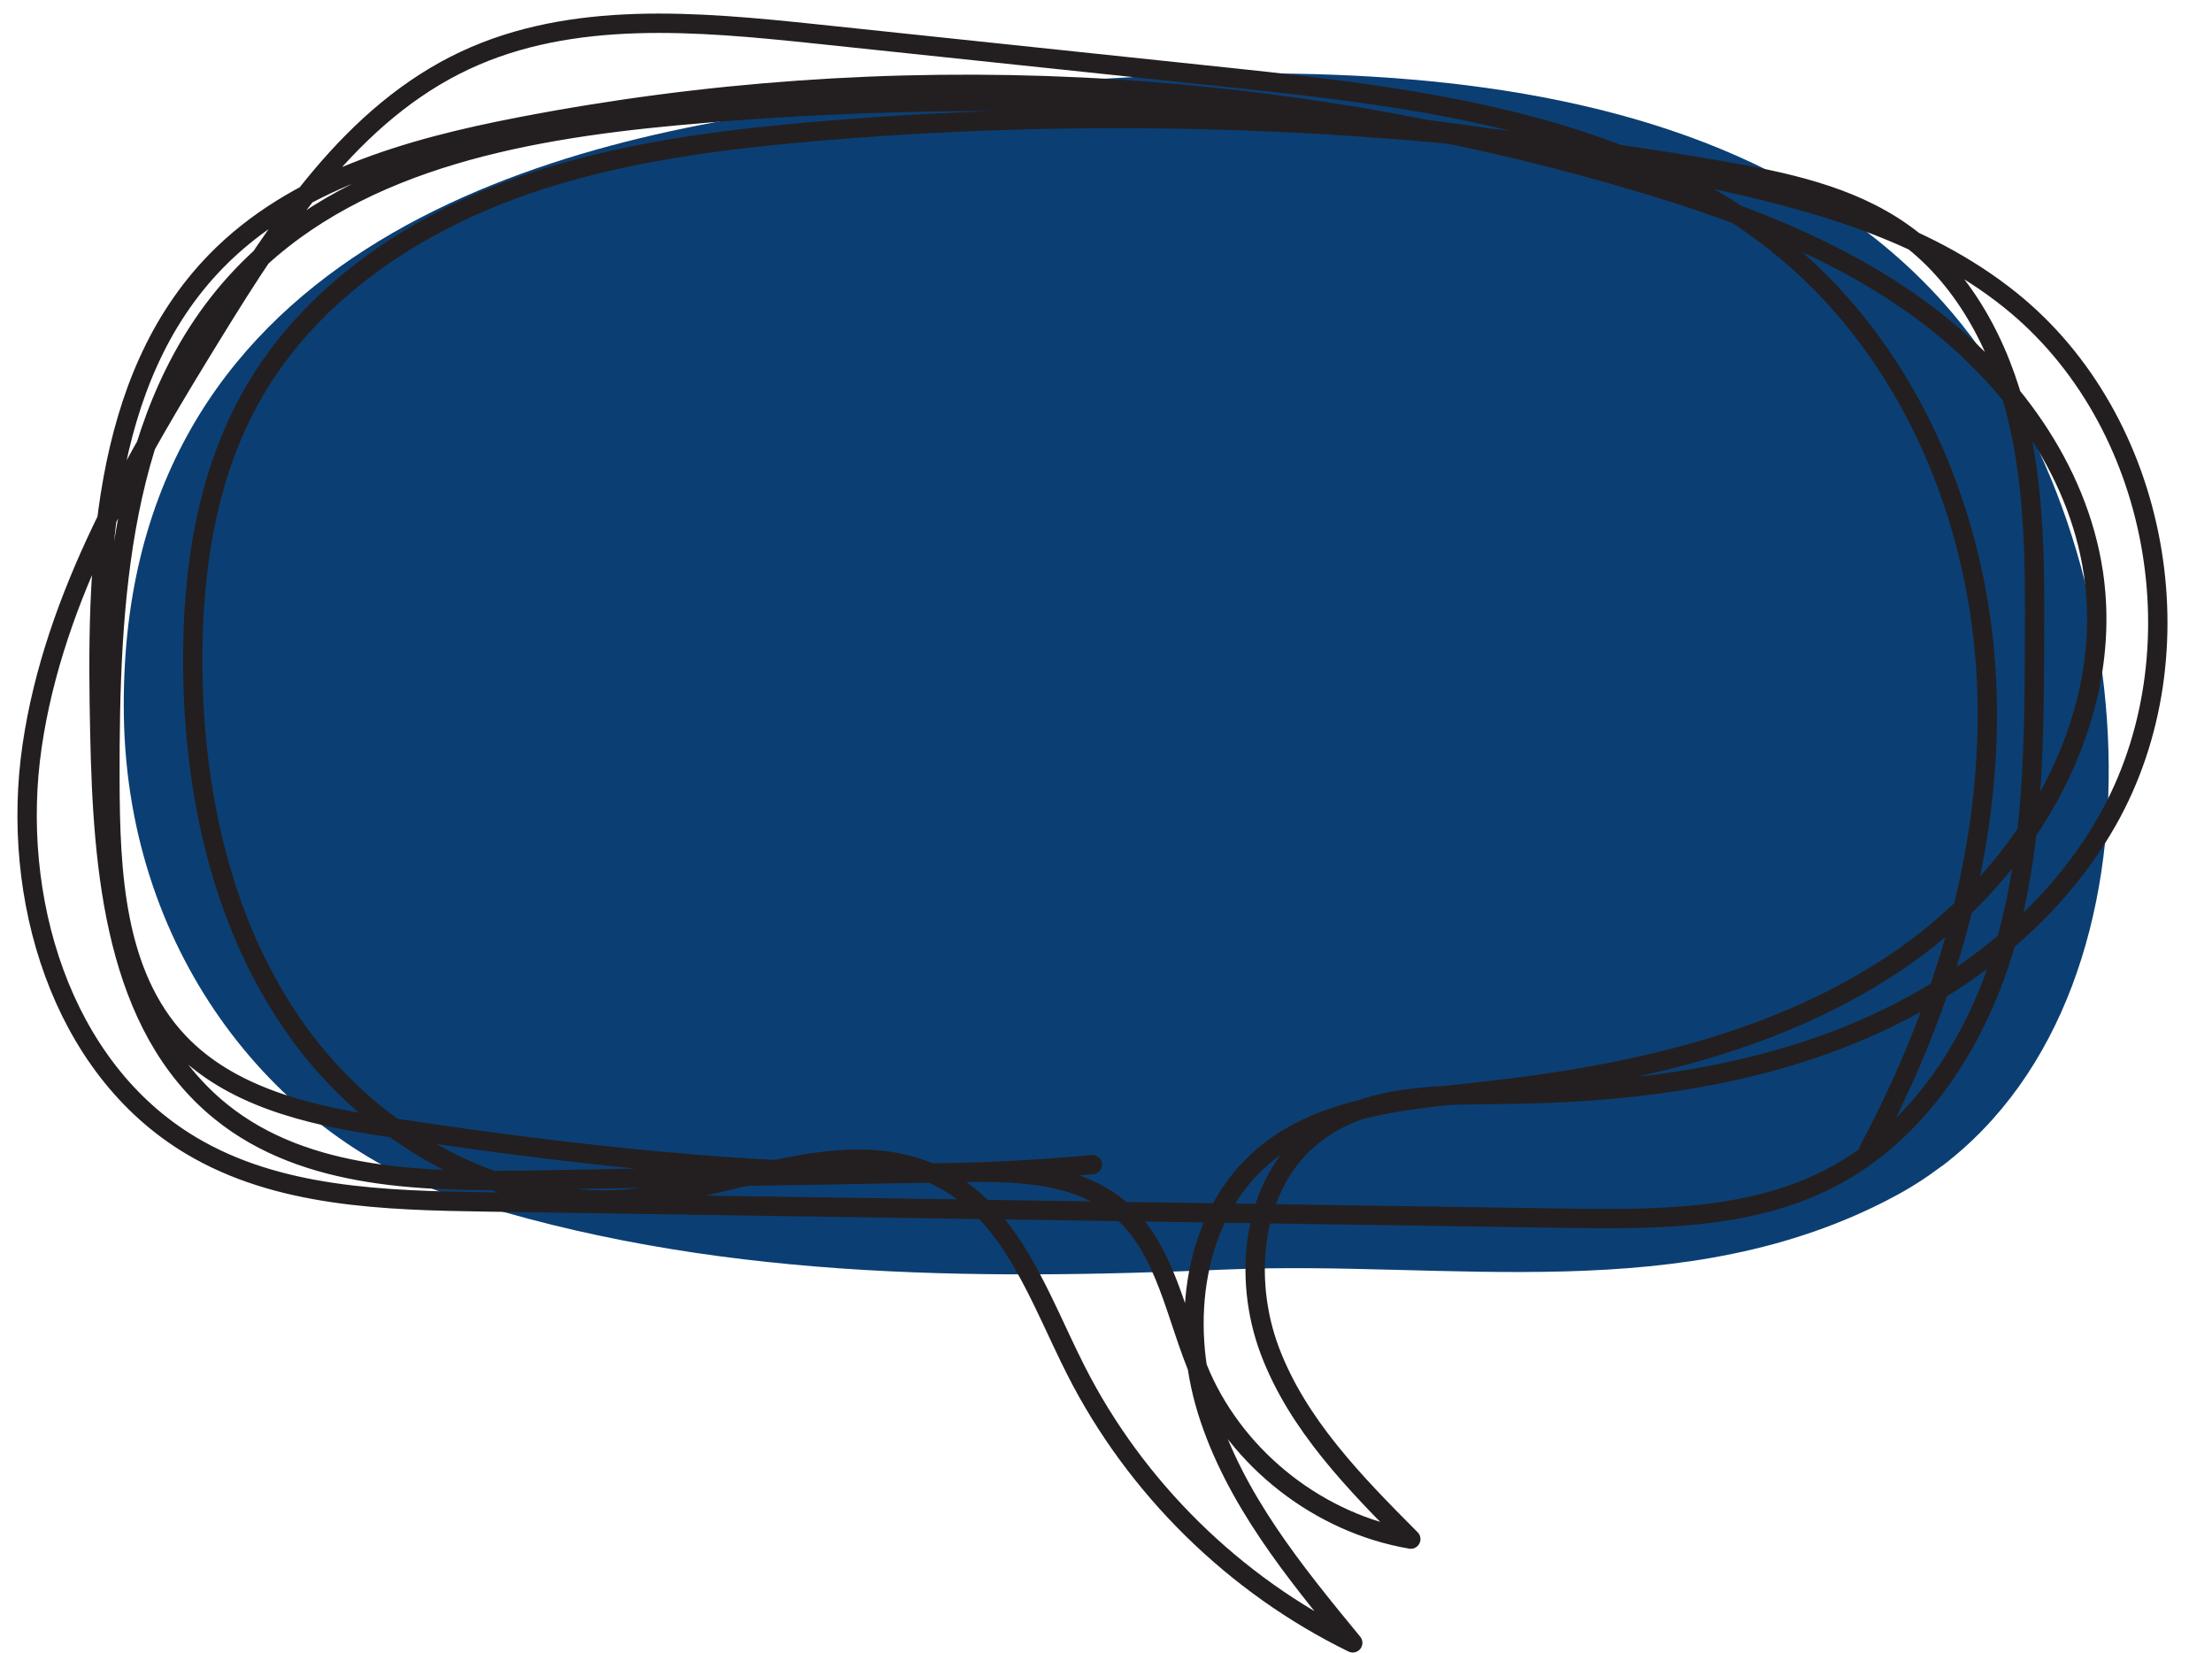
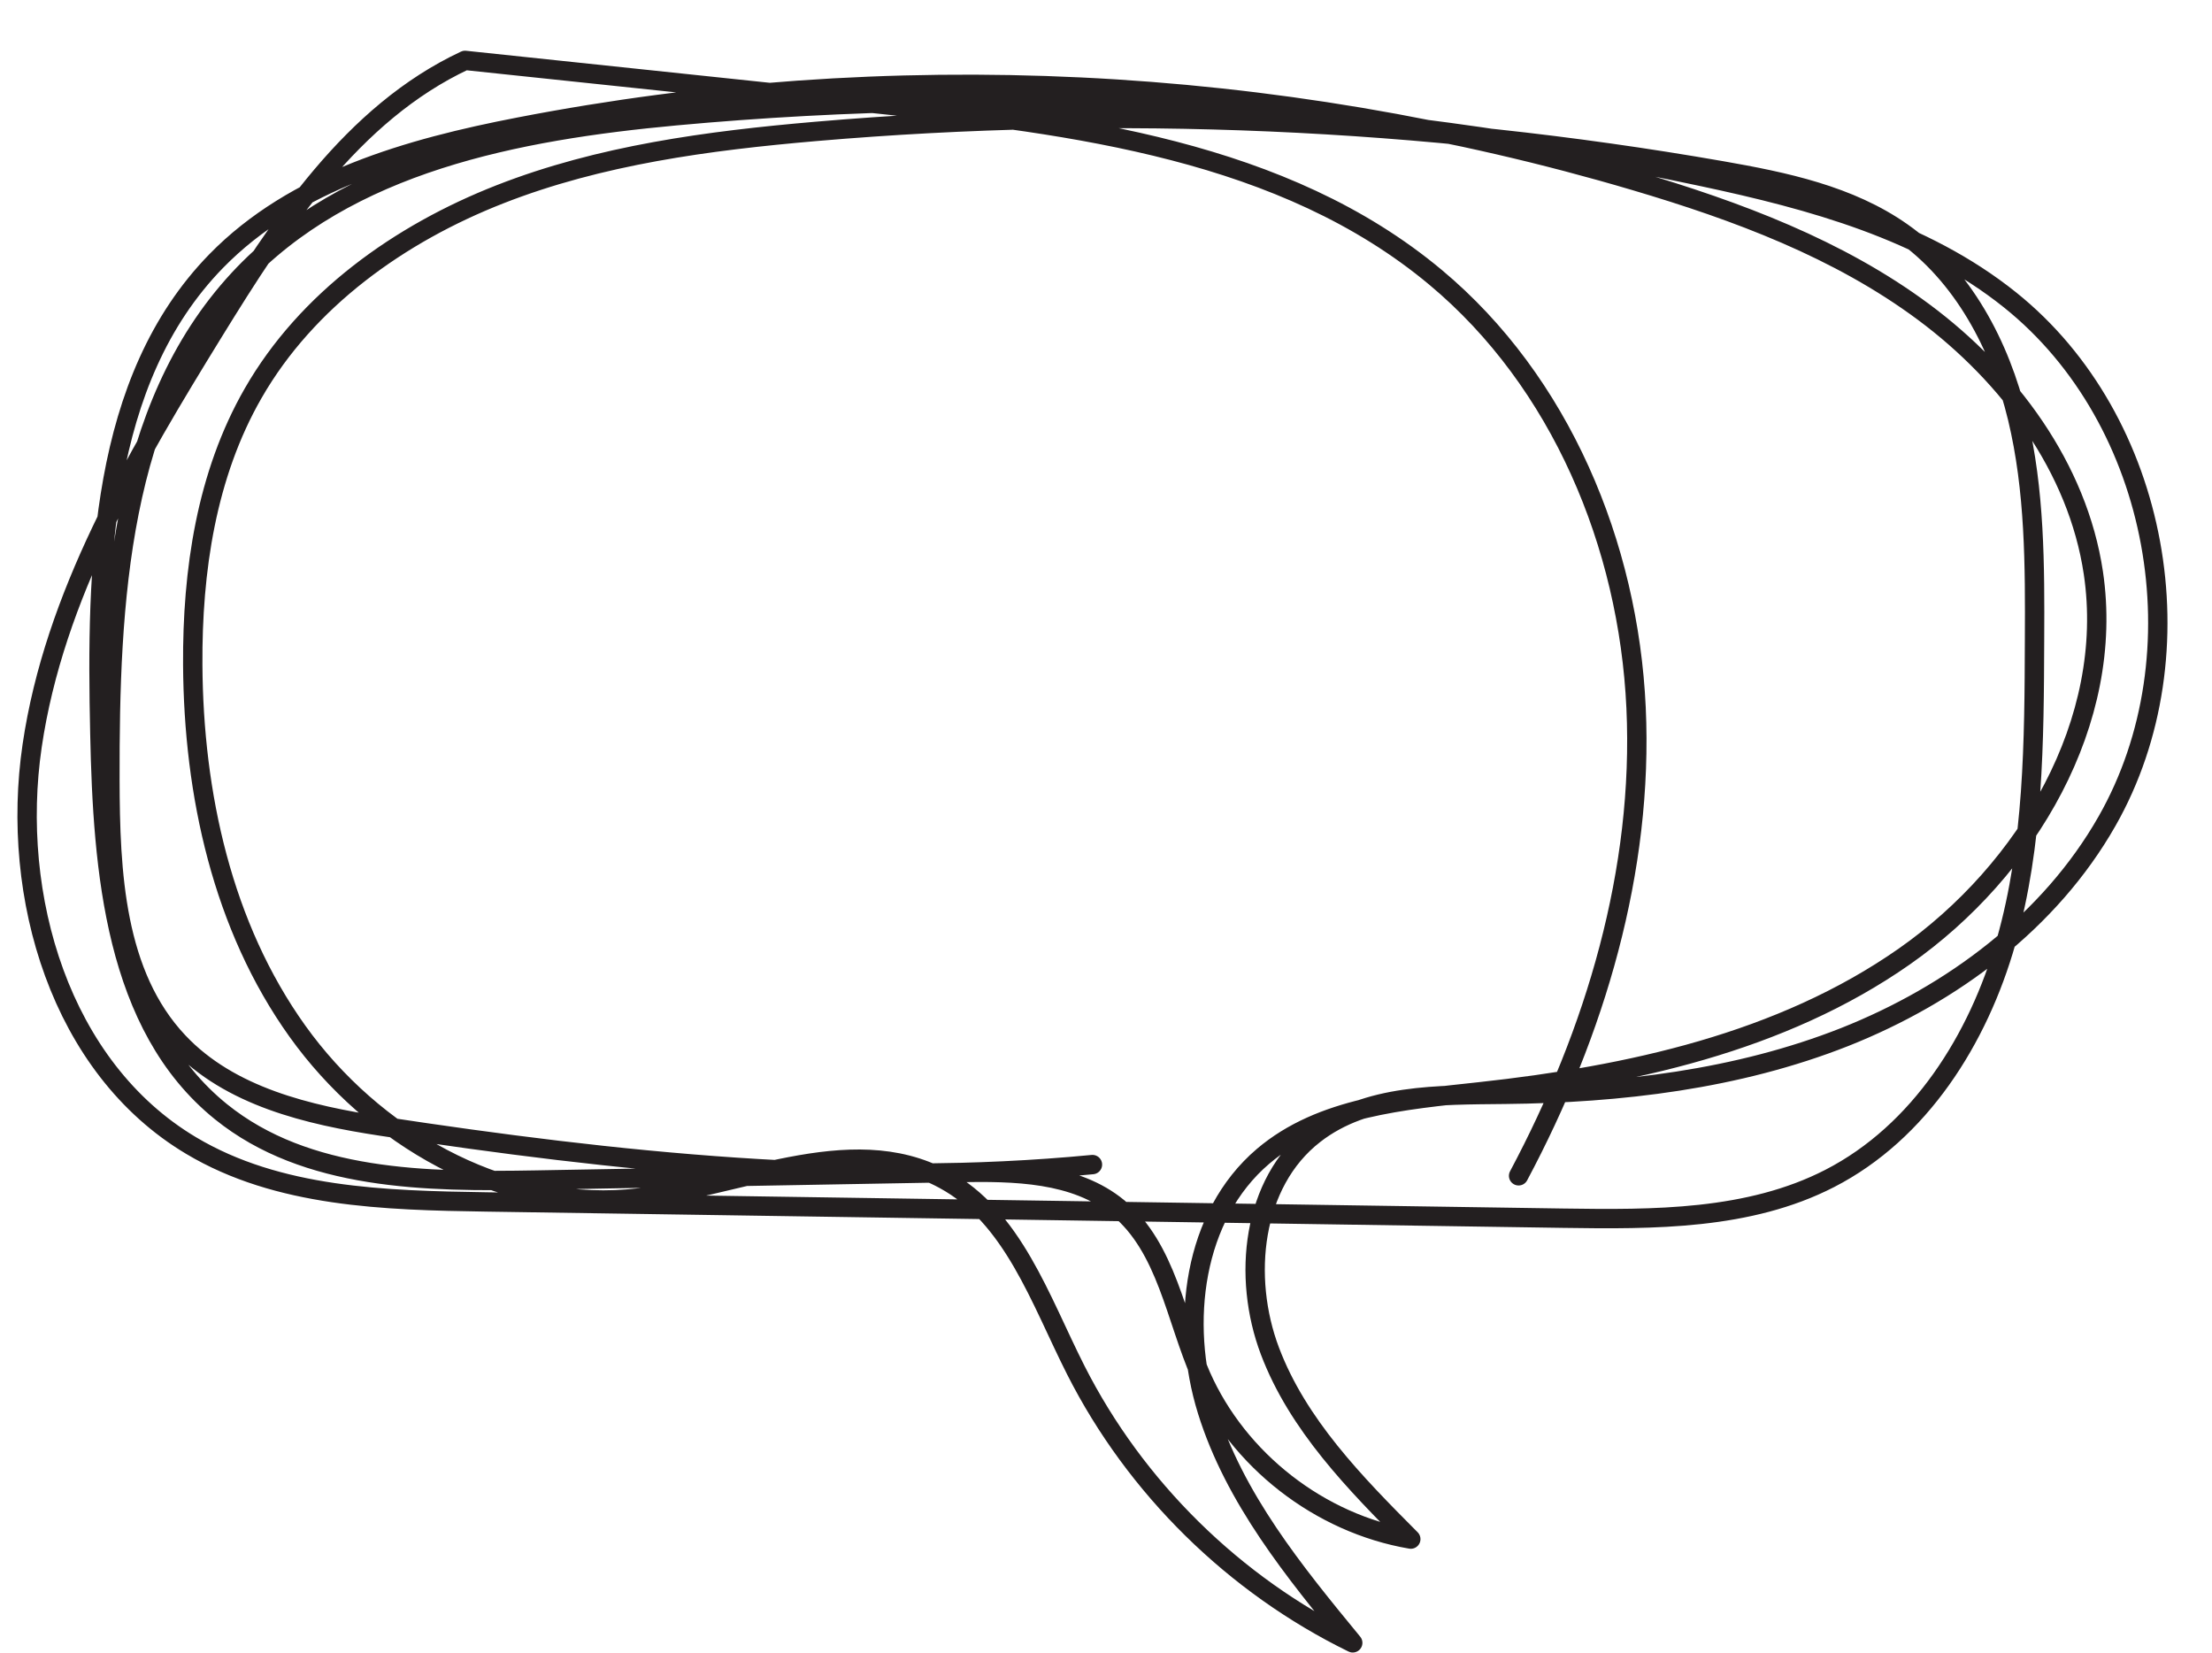
<svg xmlns="http://www.w3.org/2000/svg" data-name="Layer 2" fill="#000000" height="85.4" preserveAspectRatio="xMidYMid meet" version="1" viewBox="-0.9 -0.7 114.3 85.4" width="114.3" zoomAndPan="magnify">
  <g data-name="Layer 1">
    <g>
      <g id="change1_1">
-         <path d="M99.42,59.56c-.77,.58-1.59,1.11-2.46,1.57-10.81,5.77-23.07,3.27-34.45,3.76-13.3,.56-26.79,.52-39.77-3.7-9.11-2.97-17.05-12.34-17.24-24.92C5.13,12.31,27.13,6.48,41.78,4.76,58.87,2.76,85.93-.26,99.53,14.95c10.37,11.61,12.38,35.16-.1,44.61Z" fill="#0b3f73" />
-       </g>
-       <path d="M55.55,59.47c-12.26,1.18-24.66-.15-36.71-1.98-3.82-.58-7.86-1.53-10.52-4.35-3.29-3.48-3.53-8.77-3.54-13.56-.02-9.12,.46-19.16,6.66-25.85,5.6-6.03,14.39-7.69,22.59-8.45,17.71-1.63,35.66-.57,53.06,3.15,5.63,1.2,11.39,2.77,15.88,6.37,7.75,6.21,9.92,18.29,5.01,26.92-2.95,5.19-8.01,8.96-13.56,11.16-5.55,2.19-11.59,2.9-17.55,2.96-3.42,.04-7.16-.04-9.86,2.07-3.22,2.5-3.73,7.38-2.29,11.19s4.4,6.83,7.28,9.72c-4.7-.8-8.91-4.07-10.84-8.43-1.32-2.99-1.76-6.61-4.28-8.69-2.22-1.83-5.37-1.87-8.25-1.82-7.28,.13-14.56,.26-21.83,.39-5.67,.1-11.87,.03-16.28-3.53-5.5-4.44-6.11-12.47-6.26-19.54-.19-8.62-.01-18.24,6.01-24.41,4.05-4.15,9.97-5.83,15.67-6.93,19.07-3.69,39.01-2.73,57.64,2.78,5.27,1.56,10.52,3.51,14.93,6.79s7.95,8.04,8.76,13.47c1.14,7.67-3.41,15.37-9.77,19.82-6.36,4.45-14.23,6.15-21.94,6.99-3.93,.43-8.18,.77-11.19,3.33-3.62,3.08-4.3,8.6-2.89,13.14,1.41,4.54,4.5,8.33,7.52,12-6.12-2.99-11.23-8.01-14.31-14.09-1.84-3.63-3.24-7.93-6.82-9.86-4.9-2.66-10.79,.57-16.35,1.02-6.65,.53-13.17-3.25-17.05-8.67-3.88-5.42-5.37-12.26-5.41-18.93-.03-4.85,.7-9.82,3.12-14.03,2.77-4.83,7.57-8.25,12.75-10.28,5.18-2.03,10.77-2.77,16.32-3.25,15.6-1.34,31.37-.66,46.8,2.03,3.26,.57,6.62,1.27,9.33,3.18,3.15,2.21,5.07,5.85,5.97,9.59s.9,7.63,.88,11.48c-.02,5.23-.04,10.55-1.47,15.58-1.43,5.04-4.46,9.85-9.12,12.24-4.17,2.14-9.08,2.12-13.76,2.05-18.55-.28-37.1-.56-55.66-.84-5.24-.08-10.75-.23-15.24-2.91C2.21,54.46-.38,45.61,.76,37.84c1.14-7.77,5.27-14.73,9.39-21.42,3.39-5.5,7.13-11.26,12.98-14C28.68-.18,35.14,.41,41.24,1.05c7.11,.75,14.23,1.5,21.34,2.25,10.16,1.07,20.97,2.41,28.81,8.96,6.46,5.39,9.97,13.82,10.36,22.23s-2.11,16.76-6.07,24.19" fill="none" stroke="#231f20" stroke-linecap="round" stroke-linejoin="round" />
+         </g>
+       <path d="M55.55,59.47c-12.26,1.18-24.66-.15-36.71-1.98-3.82-.58-7.86-1.53-10.52-4.35-3.29-3.48-3.53-8.77-3.54-13.56-.02-9.12,.46-19.16,6.66-25.85,5.6-6.03,14.39-7.69,22.59-8.45,17.71-1.63,35.66-.57,53.06,3.15,5.63,1.2,11.39,2.77,15.88,6.37,7.75,6.21,9.92,18.29,5.01,26.92-2.95,5.19-8.01,8.96-13.56,11.16-5.55,2.19-11.59,2.9-17.55,2.96-3.42,.04-7.16-.04-9.86,2.07-3.22,2.5-3.73,7.38-2.29,11.19s4.4,6.83,7.28,9.72c-4.7-.8-8.91-4.07-10.84-8.43-1.32-2.99-1.76-6.61-4.28-8.69-2.22-1.83-5.37-1.87-8.25-1.82-7.28,.13-14.56,.26-21.83,.39-5.67,.1-11.87,.03-16.28-3.53-5.5-4.44-6.11-12.47-6.26-19.54-.19-8.62-.01-18.24,6.01-24.41,4.05-4.15,9.97-5.83,15.67-6.93,19.07-3.69,39.01-2.73,57.64,2.78,5.27,1.56,10.52,3.51,14.93,6.79s7.95,8.04,8.76,13.47c1.14,7.67-3.41,15.37-9.77,19.82-6.36,4.45-14.23,6.15-21.94,6.99-3.93,.43-8.18,.77-11.19,3.33-3.62,3.08-4.3,8.6-2.89,13.14,1.41,4.54,4.5,8.33,7.52,12-6.12-2.99-11.23-8.01-14.31-14.09-1.84-3.63-3.24-7.93-6.82-9.86-4.9-2.66-10.79,.57-16.35,1.02-6.65,.53-13.17-3.25-17.05-8.67-3.88-5.42-5.37-12.26-5.41-18.93-.03-4.85,.7-9.82,3.12-14.03,2.77-4.83,7.57-8.25,12.75-10.28,5.18-2.03,10.77-2.77,16.32-3.25,15.6-1.34,31.37-.66,46.8,2.03,3.26,.57,6.62,1.27,9.33,3.18,3.15,2.21,5.07,5.85,5.97,9.59s.9,7.63,.88,11.48c-.02,5.23-.04,10.55-1.47,15.58-1.43,5.04-4.46,9.85-9.12,12.24-4.17,2.14-9.08,2.12-13.76,2.05-18.55-.28-37.1-.56-55.66-.84-5.24-.08-10.75-.23-15.24-2.91C2.21,54.46-.38,45.61,.76,37.84c1.14-7.77,5.27-14.73,9.39-21.42,3.39-5.5,7.13-11.26,12.98-14c7.11,.75,14.23,1.5,21.34,2.25,10.16,1.07,20.97,2.41,28.81,8.96,6.46,5.39,9.97,13.82,10.36,22.23s-2.11,16.76-6.07,24.19" fill="none" stroke="#231f20" stroke-linecap="round" stroke-linejoin="round" />
    </g>
  </g>
</svg>